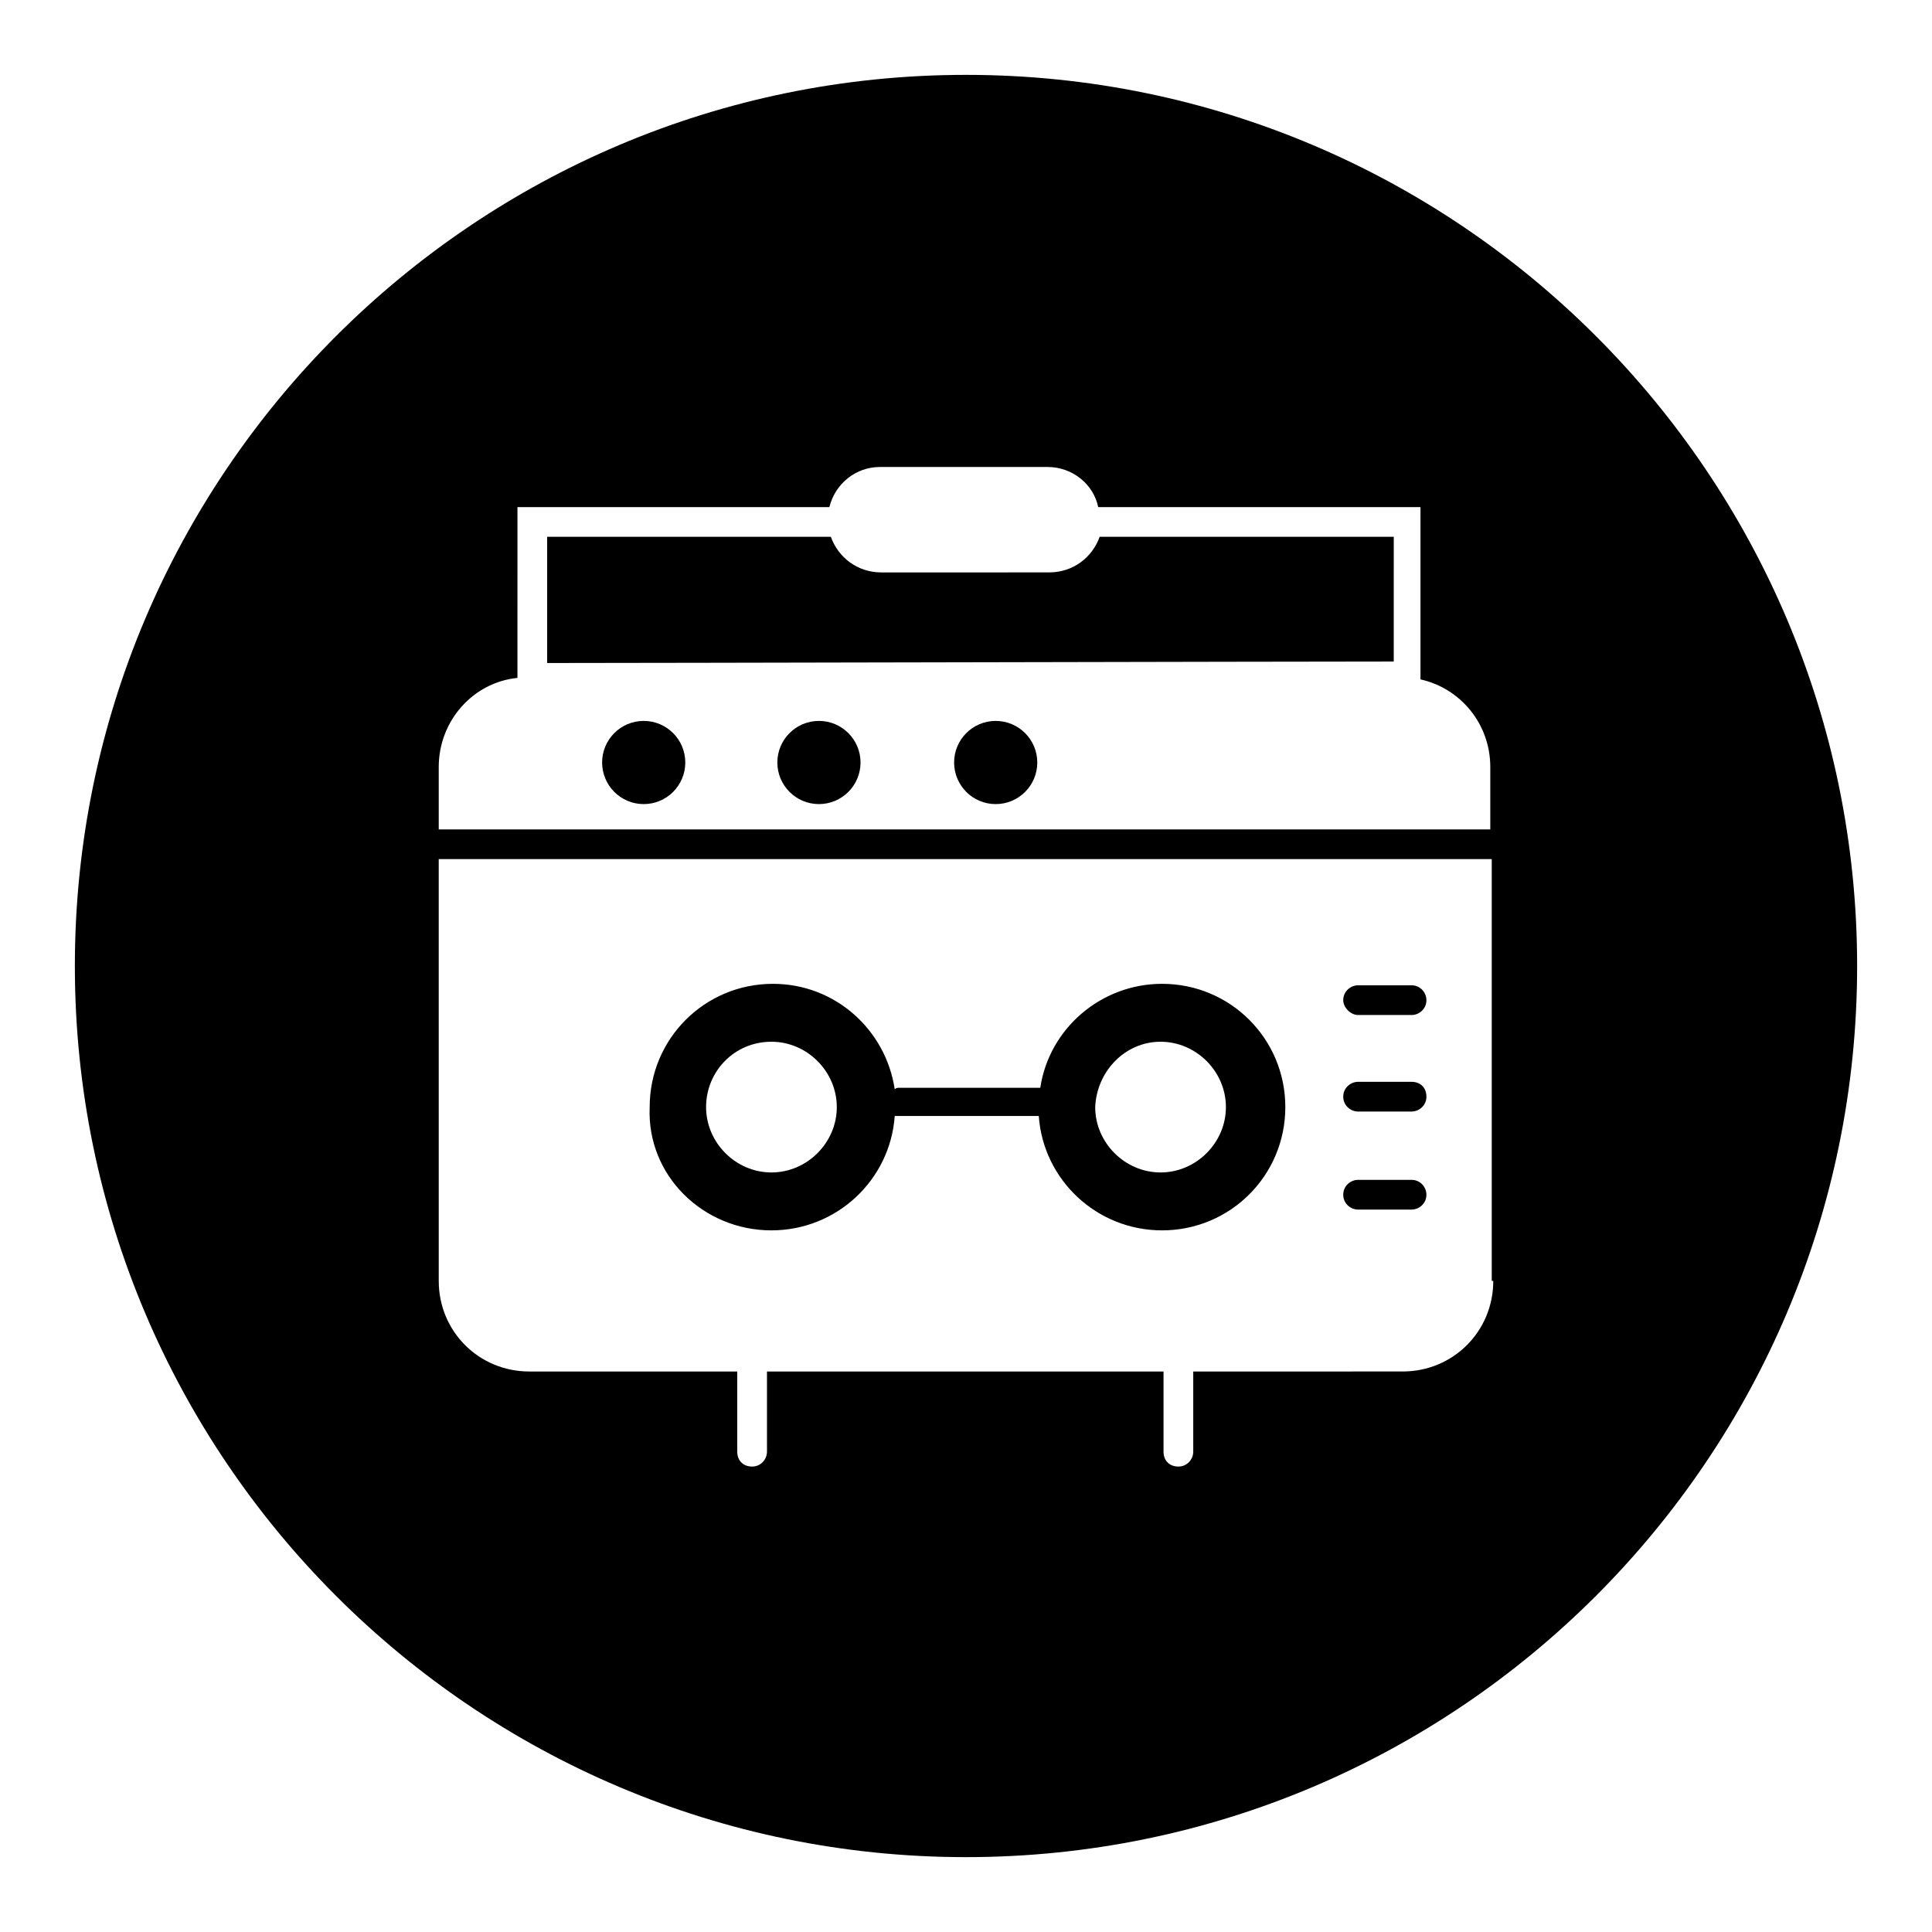
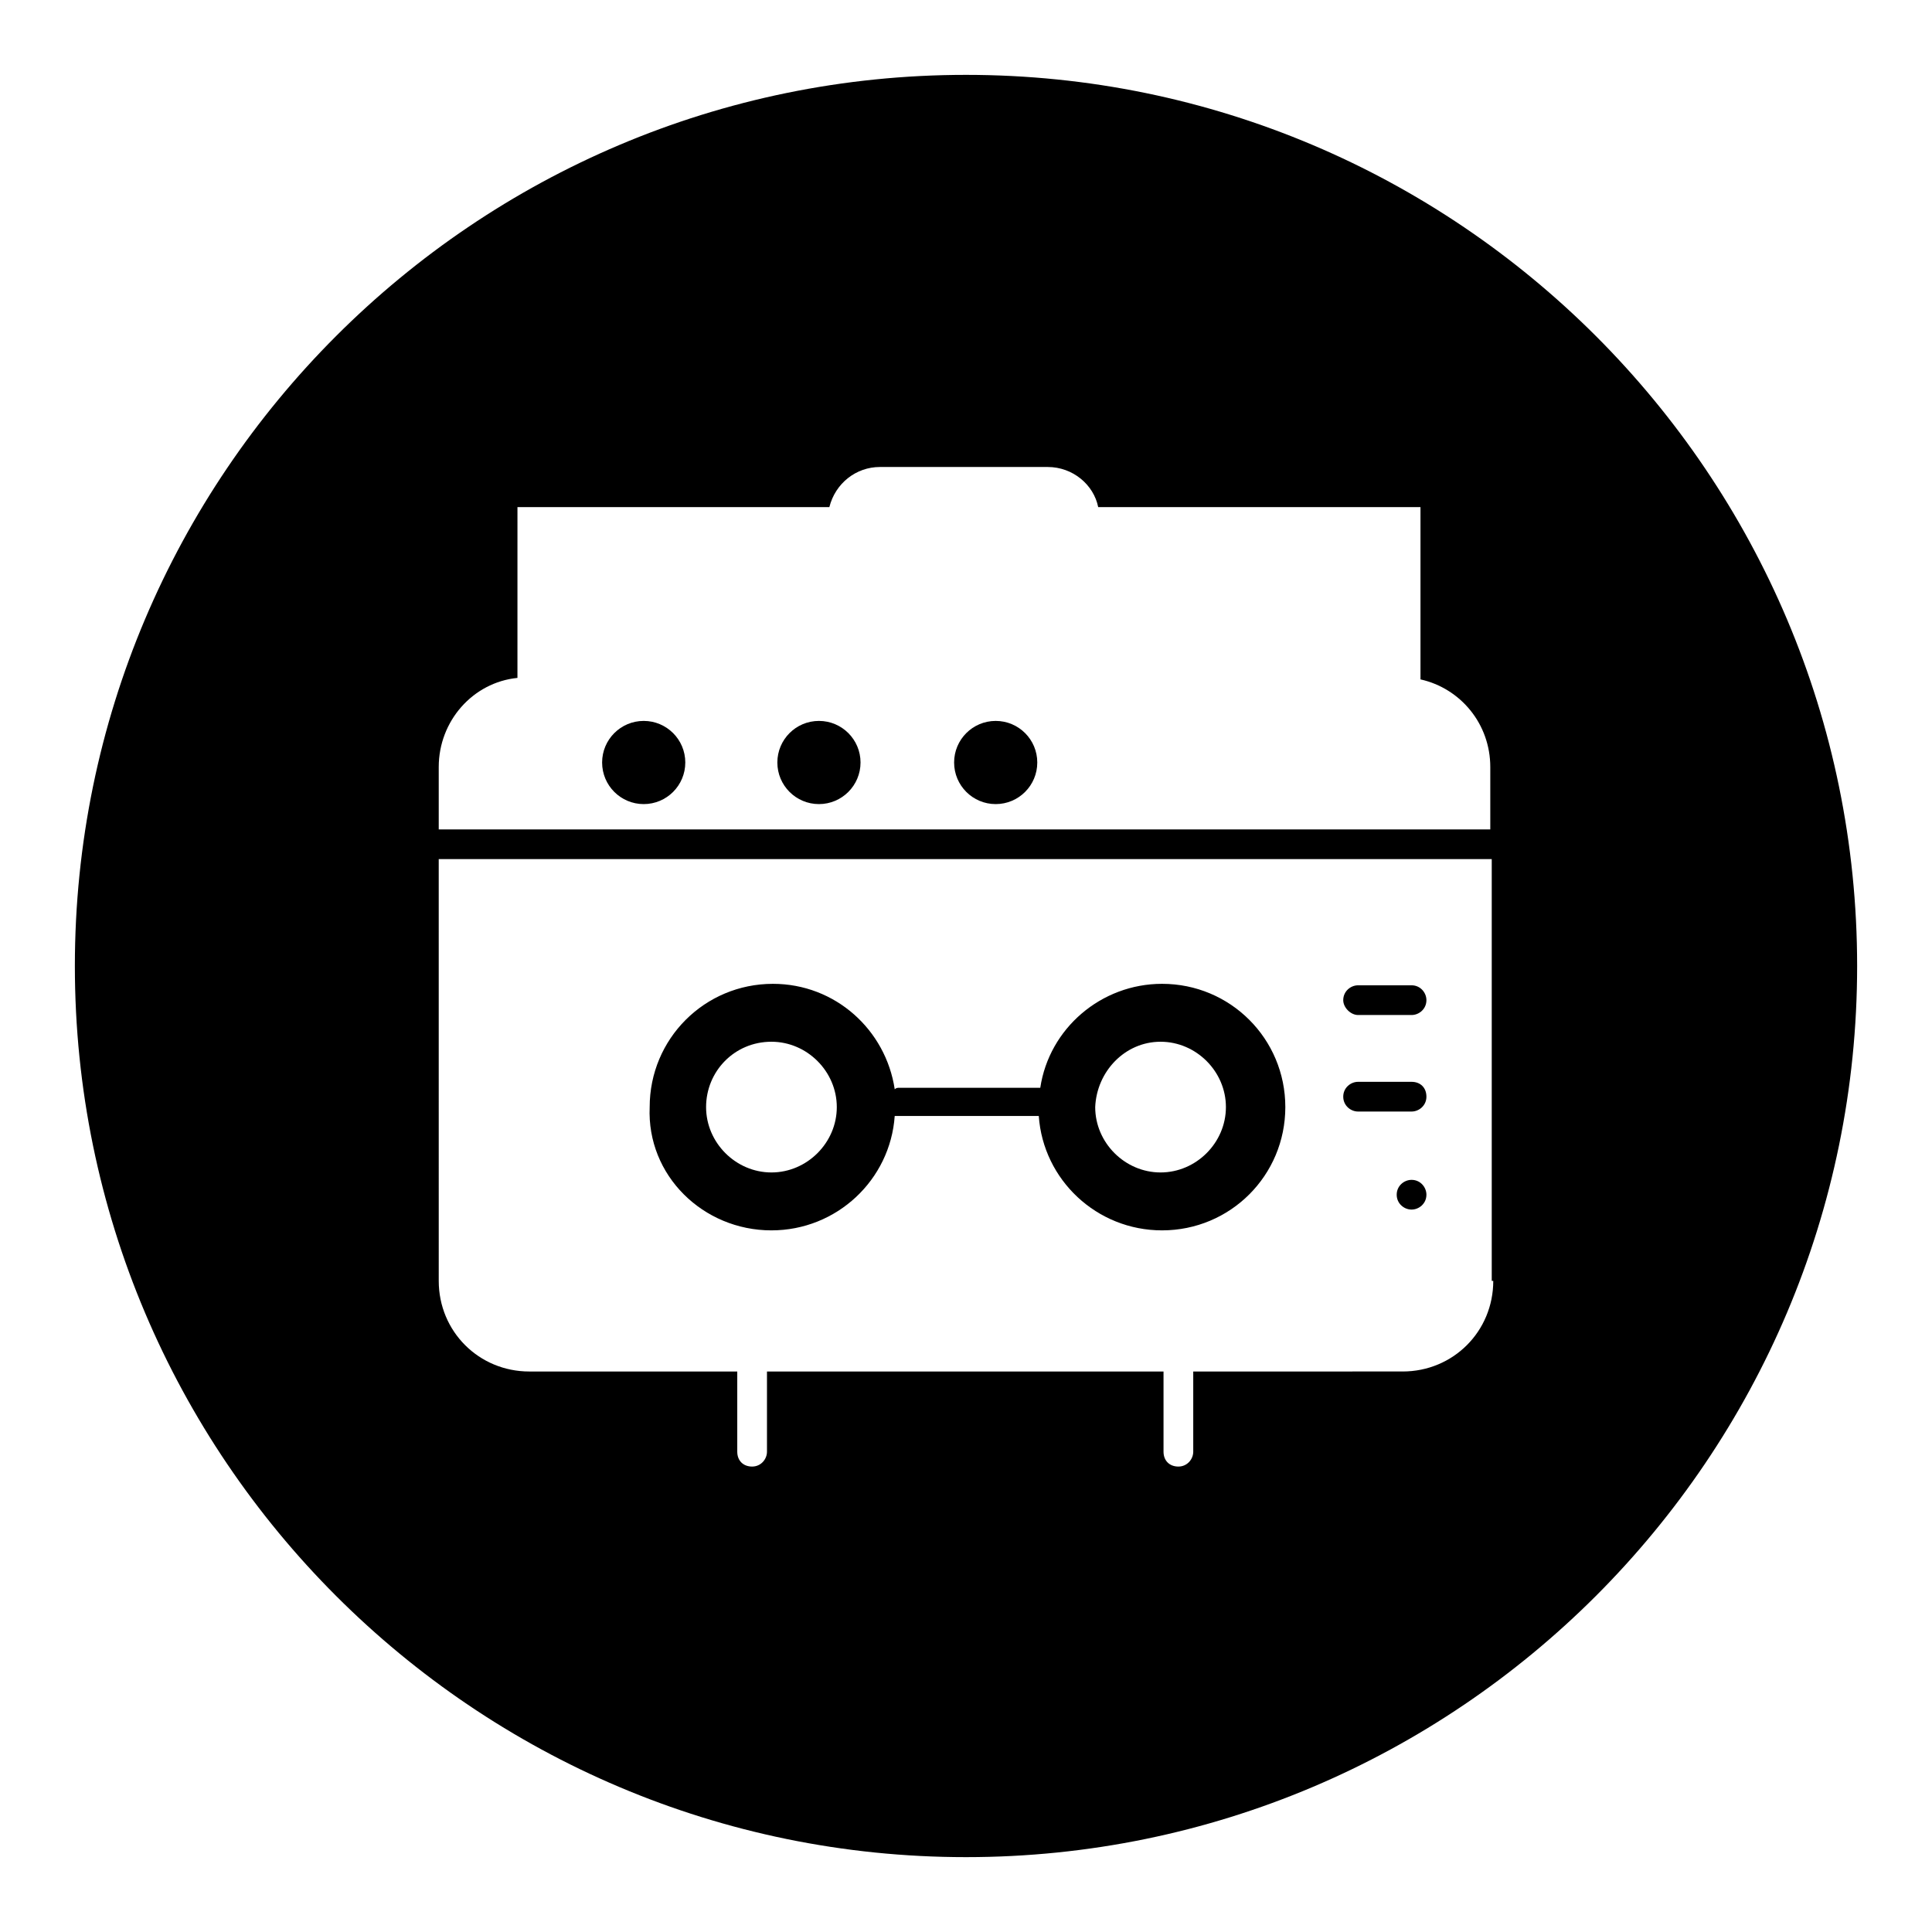
<svg xmlns="http://www.w3.org/2000/svg" fill="#000000" width="800px" height="800px" version="1.1" viewBox="144 144 512 512">
  <g>
    <path d="m503.91 438.57h14.168c1.969 0 3.938-1.574 3.938-3.938 0-2.363-1.574-3.938-3.938-3.938h-14.168c-1.969 0-3.938 1.574-3.938 3.938 0 2.363 1.969 3.938 3.938 3.938z" />
-     <path d="m503.91 464.55h14.168c1.969 0 3.938-1.574 3.938-3.938 0-1.969-1.574-3.938-3.938-3.938h-14.168c-1.969 0-3.938 1.574-3.938 3.938s1.969 3.938 3.938 3.938z" />
-     <path d="m513.36 286.25h-77.934c-1.969 5.512-7.086 9.445-13.383 9.445l-44.477 0.004c-6.297 0-11.414-3.938-13.383-9.445l-75.176-0.004v33.457c27.945 0 196.41-0.395 224.35-0.395z" />
+     <path d="m503.91 464.55h14.168c1.969 0 3.938-1.574 3.938-3.938 0-1.969-1.574-3.938-3.938-3.938c-1.969 0-3.938 1.574-3.938 3.938s1.969 3.938 3.938 3.938z" />
    <path d="m348.44 470.06c17.32 0 31.488-13.383 32.668-30.309h1.18 37c1.18 16.926 15.352 30.309 32.668 30.309 18.105 0 32.668-14.562 32.668-32.668s-14.562-32.668-32.668-32.668c-16.137 0-29.914 11.809-32.273 27.551h-37.391c-0.395 0-0.789 0-1.18 0.395-2.363-15.742-15.742-27.945-32.273-27.945-18.105 0-32.668 14.562-32.668 32.668-0.793 18.105 14.164 32.668 32.27 32.668zm103.12-49.988c9.445 0 17.32 7.871 17.32 17.32 0 9.445-7.871 17.32-17.32 17.32-9.445 0-17.32-7.871-17.32-17.32 0.398-9.445 7.875-17.32 17.32-17.32zm-103.12 0c9.445 0 17.32 7.871 17.32 17.32 0 9.445-7.871 17.32-17.32 17.32-9.445 0-17.32-7.871-17.32-17.32 0-9.445 7.481-17.32 17.32-17.32z" />
    <path d="m372.05 346.07c0 6.086-4.938 11.023-11.023 11.023s-11.02-4.938-11.02-11.023c0-6.086 4.934-11.02 11.02-11.02s11.023 4.934 11.023 11.02" />
    <path d="m503.91 412.99h14.168c1.969 0 3.938-1.574 3.938-3.938 0-1.969-1.574-3.938-3.938-3.938h-14.168c-1.969 0-3.938 1.574-3.938 3.938 0 1.969 1.969 3.938 3.938 3.938z" />
    <path d="m400 163.84c-130.29 0-236.16 105.88-236.16 236.16 0 130.28 105.88 236.16 236.16 236.16s236.16-105.88 236.16-236.16c0.004-130.29-105.88-236.16-236.16-236.16zm139.73 319.61c0 13.383-10.629 24.008-24.008 24.008l-55.5 0.004v21.254c0 1.969-1.574 3.938-3.938 3.938s-3.938-1.574-3.938-3.938v-21.254h-105.09v21.254c0 1.969-1.574 3.938-3.938 3.938-2.363 0-3.938-1.574-3.938-3.938v-21.254h-55.102c-13.383 0-24.008-10.629-24.008-24.008l-0.004-111.79h279.06v111.78zm0-119.65h-279.46v-16.531c0-12.203 9.055-22.434 20.859-23.617l0.004-45.266h82.656c1.574-6.297 7.086-10.629 13.383-10.629h44.477c6.691 0 12.203 4.723 13.383 10.629h85.41v44.871 0.789c10.629 2.363 18.5 11.809 18.5 23.223v16.531z" />
    <path d="m418.89 346.07c0 6.086-4.934 11.023-11.02 11.023-6.086 0-11.02-4.938-11.02-11.023 0-6.086 4.934-11.02 11.02-11.02 6.086 0 11.02 4.934 11.02 11.02" />
    <path d="m325.61 346.07c0 6.086-4.938 11.023-11.023 11.023-6.086 0-11.02-4.938-11.02-11.023 0-6.086 4.934-11.02 11.02-11.02 6.086 0 11.023 4.934 11.023 11.02" />
  </g>
</svg>